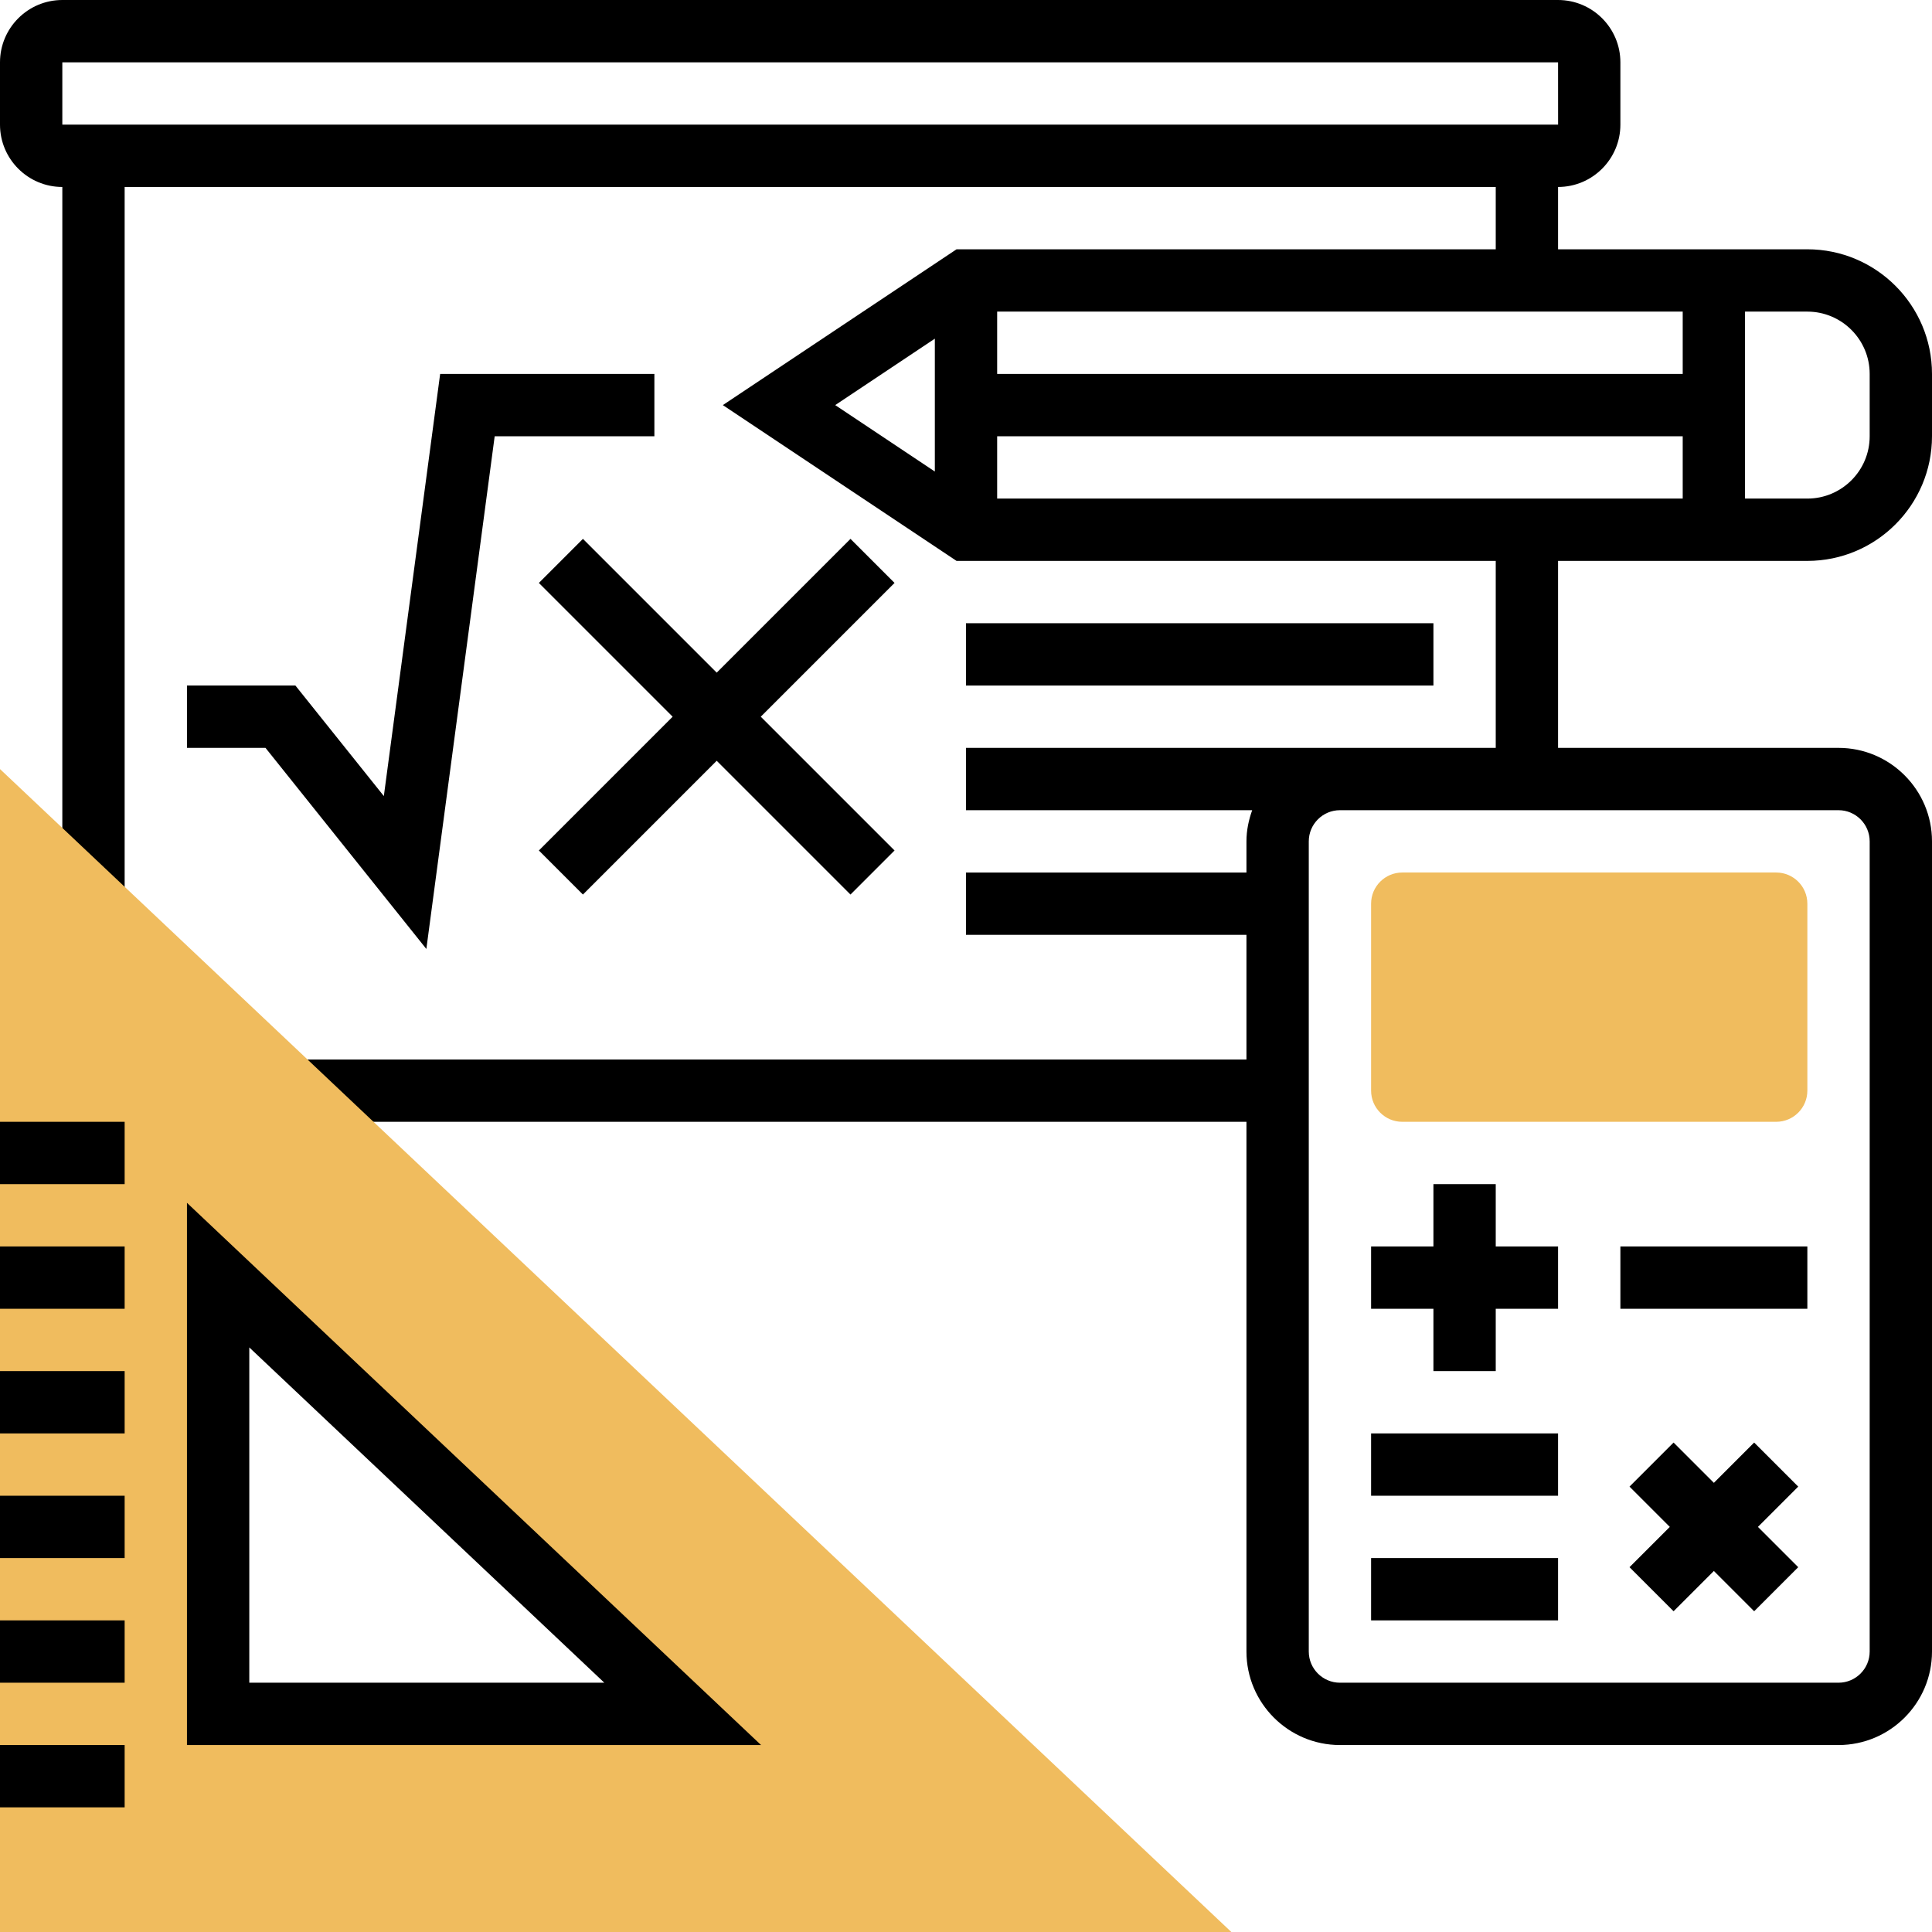
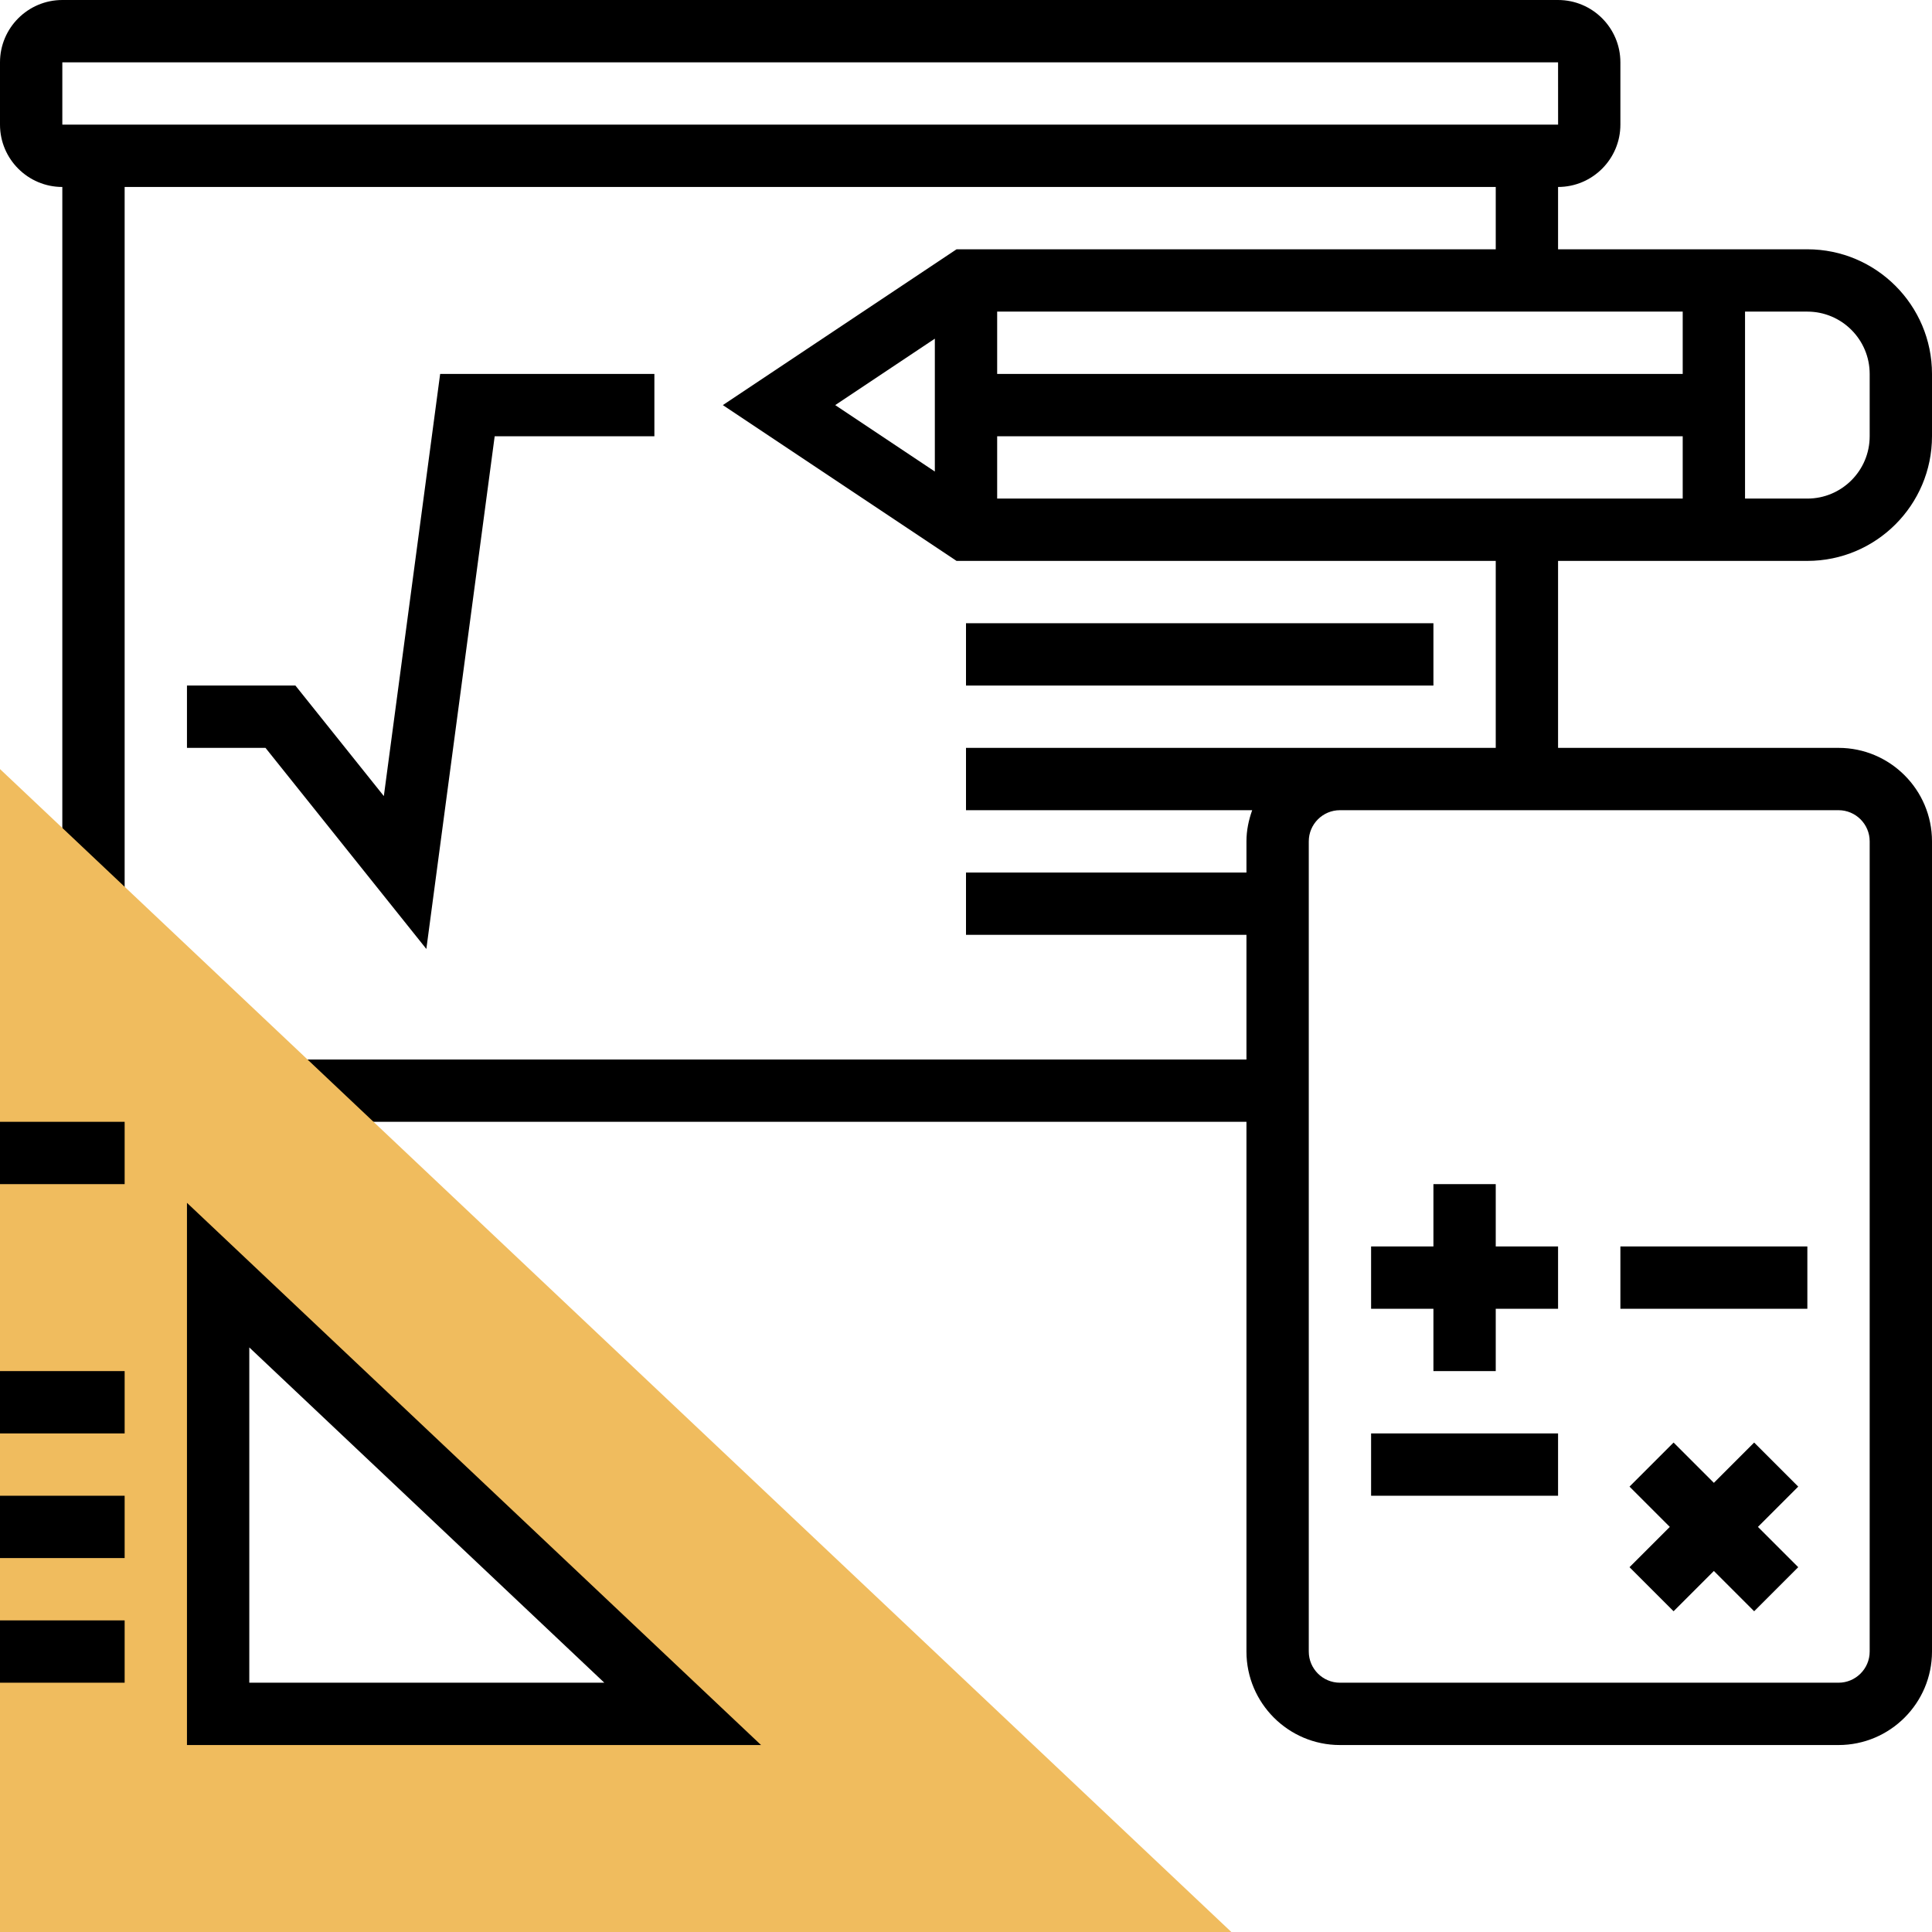
<svg xmlns="http://www.w3.org/2000/svg" height="496pt" viewBox="0 0 496 496" width="496pt">
-   <path d="m456 288h-96c-4.414 0-8-3.586-8-8v-48c0-4.414 3.586-8 8-8h96c4.414 0 8 3.586 8 8v48c0 4.414-3.586 8-8 8zm0 0" fill="#f0bc5e" />
  <path d="m168 96h-55l-14.457 108.375-22.703-28.375h-27.84v16h20.16l41.297 51.625 17.543-131.625h41zm0 0" />
-   <path d="m218.344 138.344-34.344 34.344-34.344-34.344-11.312 11.312 34.344 34.344-34.344 34.344 11.312 11.312 34.344-34.344 34.344 34.344 11.312-11.312-34.344-34.344 34.344-34.344zm0 0" />
  <path d="m416 320h48v16h-48zm0 0" />
  <path d="m352 368h48v16h-48zm0 0" />
  <path d="m464 144c17.648 0 32-14.352 32-32v-16c0-17.648-14.352-32-32-32h-64v-16c8.824 0 16-7.176 16-16v-16c0-8.824-7.176-16-16-16h-384c-8.824 0-16 7.176-16 16v16c0 8.824 7.176 16 16 16v183.113h16v-183.113h352v16h-138.426l-60 40 60 40h138.426v48h-136v16h73.473c-.898 2.512-1.473 5.184-1.473 8v8h-72v16h72v32h-244.23v16h244.23v136c0 13.23 10.77 24 24 24h128c13.23 0 24-10.77 24-24v-208c0-13.23-10.77-24-24-24h-72v-48zm-224-22.945-25.574-17.055 25.574-17.055zm208-41.055h16c8.824 0 16 7.176 16 16v16c0 8.824-7.176 16-16 16h-16zm-432-48v-16h384l.008 16zm240 48h176v16h-176zm216 128c4.406 0 8 3.586 8 8v208c0 4.414-3.594 8-8 8h-128c-4.406 0-8-3.586-8-8v-208c0-4.414 3.594-8 8-8zm-216-80v-16h176v16zm0 0" />
-   <path d="m352 400h48v16h-48zm0 0" />
  <path d="m368 352h16v-16h16v-16h-16v-16h-16v16h-16v16h16zm0 0" />
-   <path d="m450.344 370.344-10.344 10.344-10.344-10.344-11.312 11.312 10.344 10.344-10.344 10.344 11.312 11.312 10.344-10.344 10.344 10.344 11.312-11.312-10.344-10.344 10.344-10.344zm0 0" />
+   <path d="m450.344 370.344-10.344 10.344-10.344-10.344-11.312 11.312 10.344 10.344-10.344 10.344 11.312 11.312 10.344-10.344 10.344 10.344 11.312-11.312-10.344-10.344 10.344-10.344z" />
  <path d="m248 160h120v16h-120zm0 0" />
  <path d="m0 197.441v298.559h316.121zm56 129.918 119.266 112.641h-119.266zm0 0" fill="#f0bc5e" />
  <path d="m195.383 448h-147.383v-139.199zm-131.383-16h91.145l-91.145-86.078zm0 0" />
-   <path d="m0 448h32v16h-32zm0 0" />
  <path d="m0 416h32v16h-32zm0 0" />
  <path d="m0 384h32v16h-32zm0 0" />
  <path d="m0 352h32v16h-32zm0 0" />
-   <path d="m0 320h32v16h-32zm0 0" />
  <path d="m0 288h32v16h-32zm0 0" />
</svg>